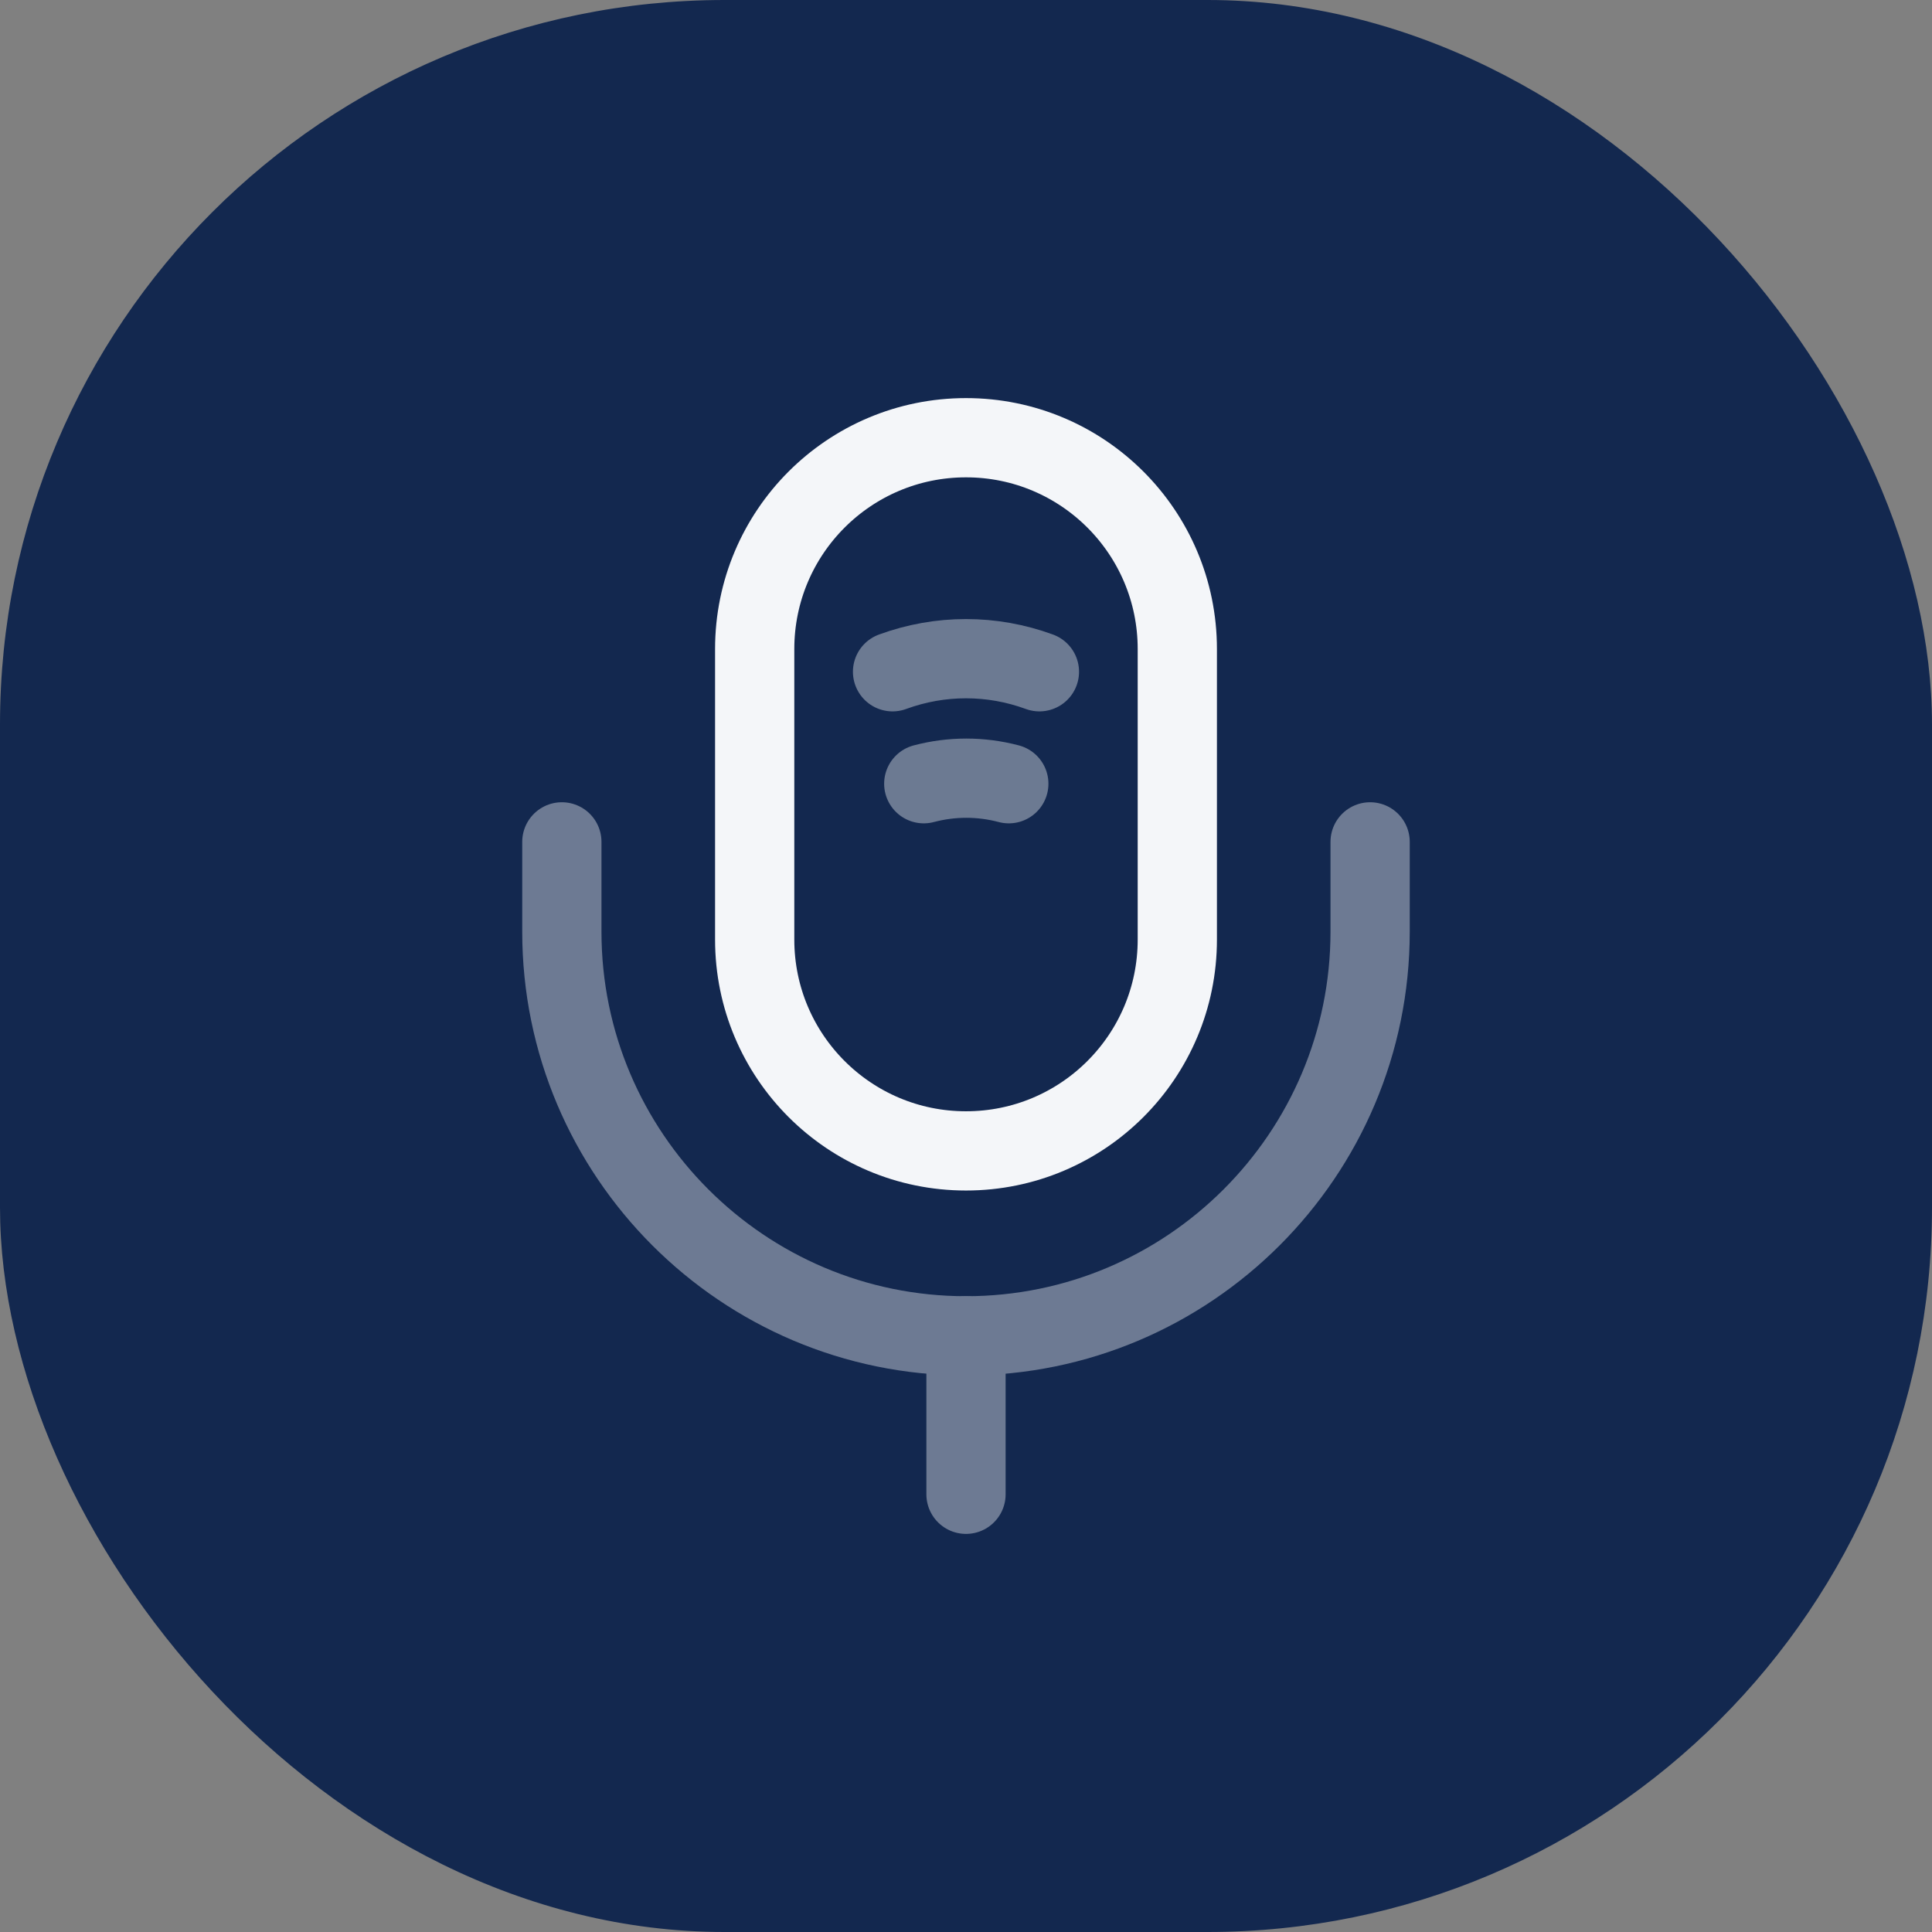
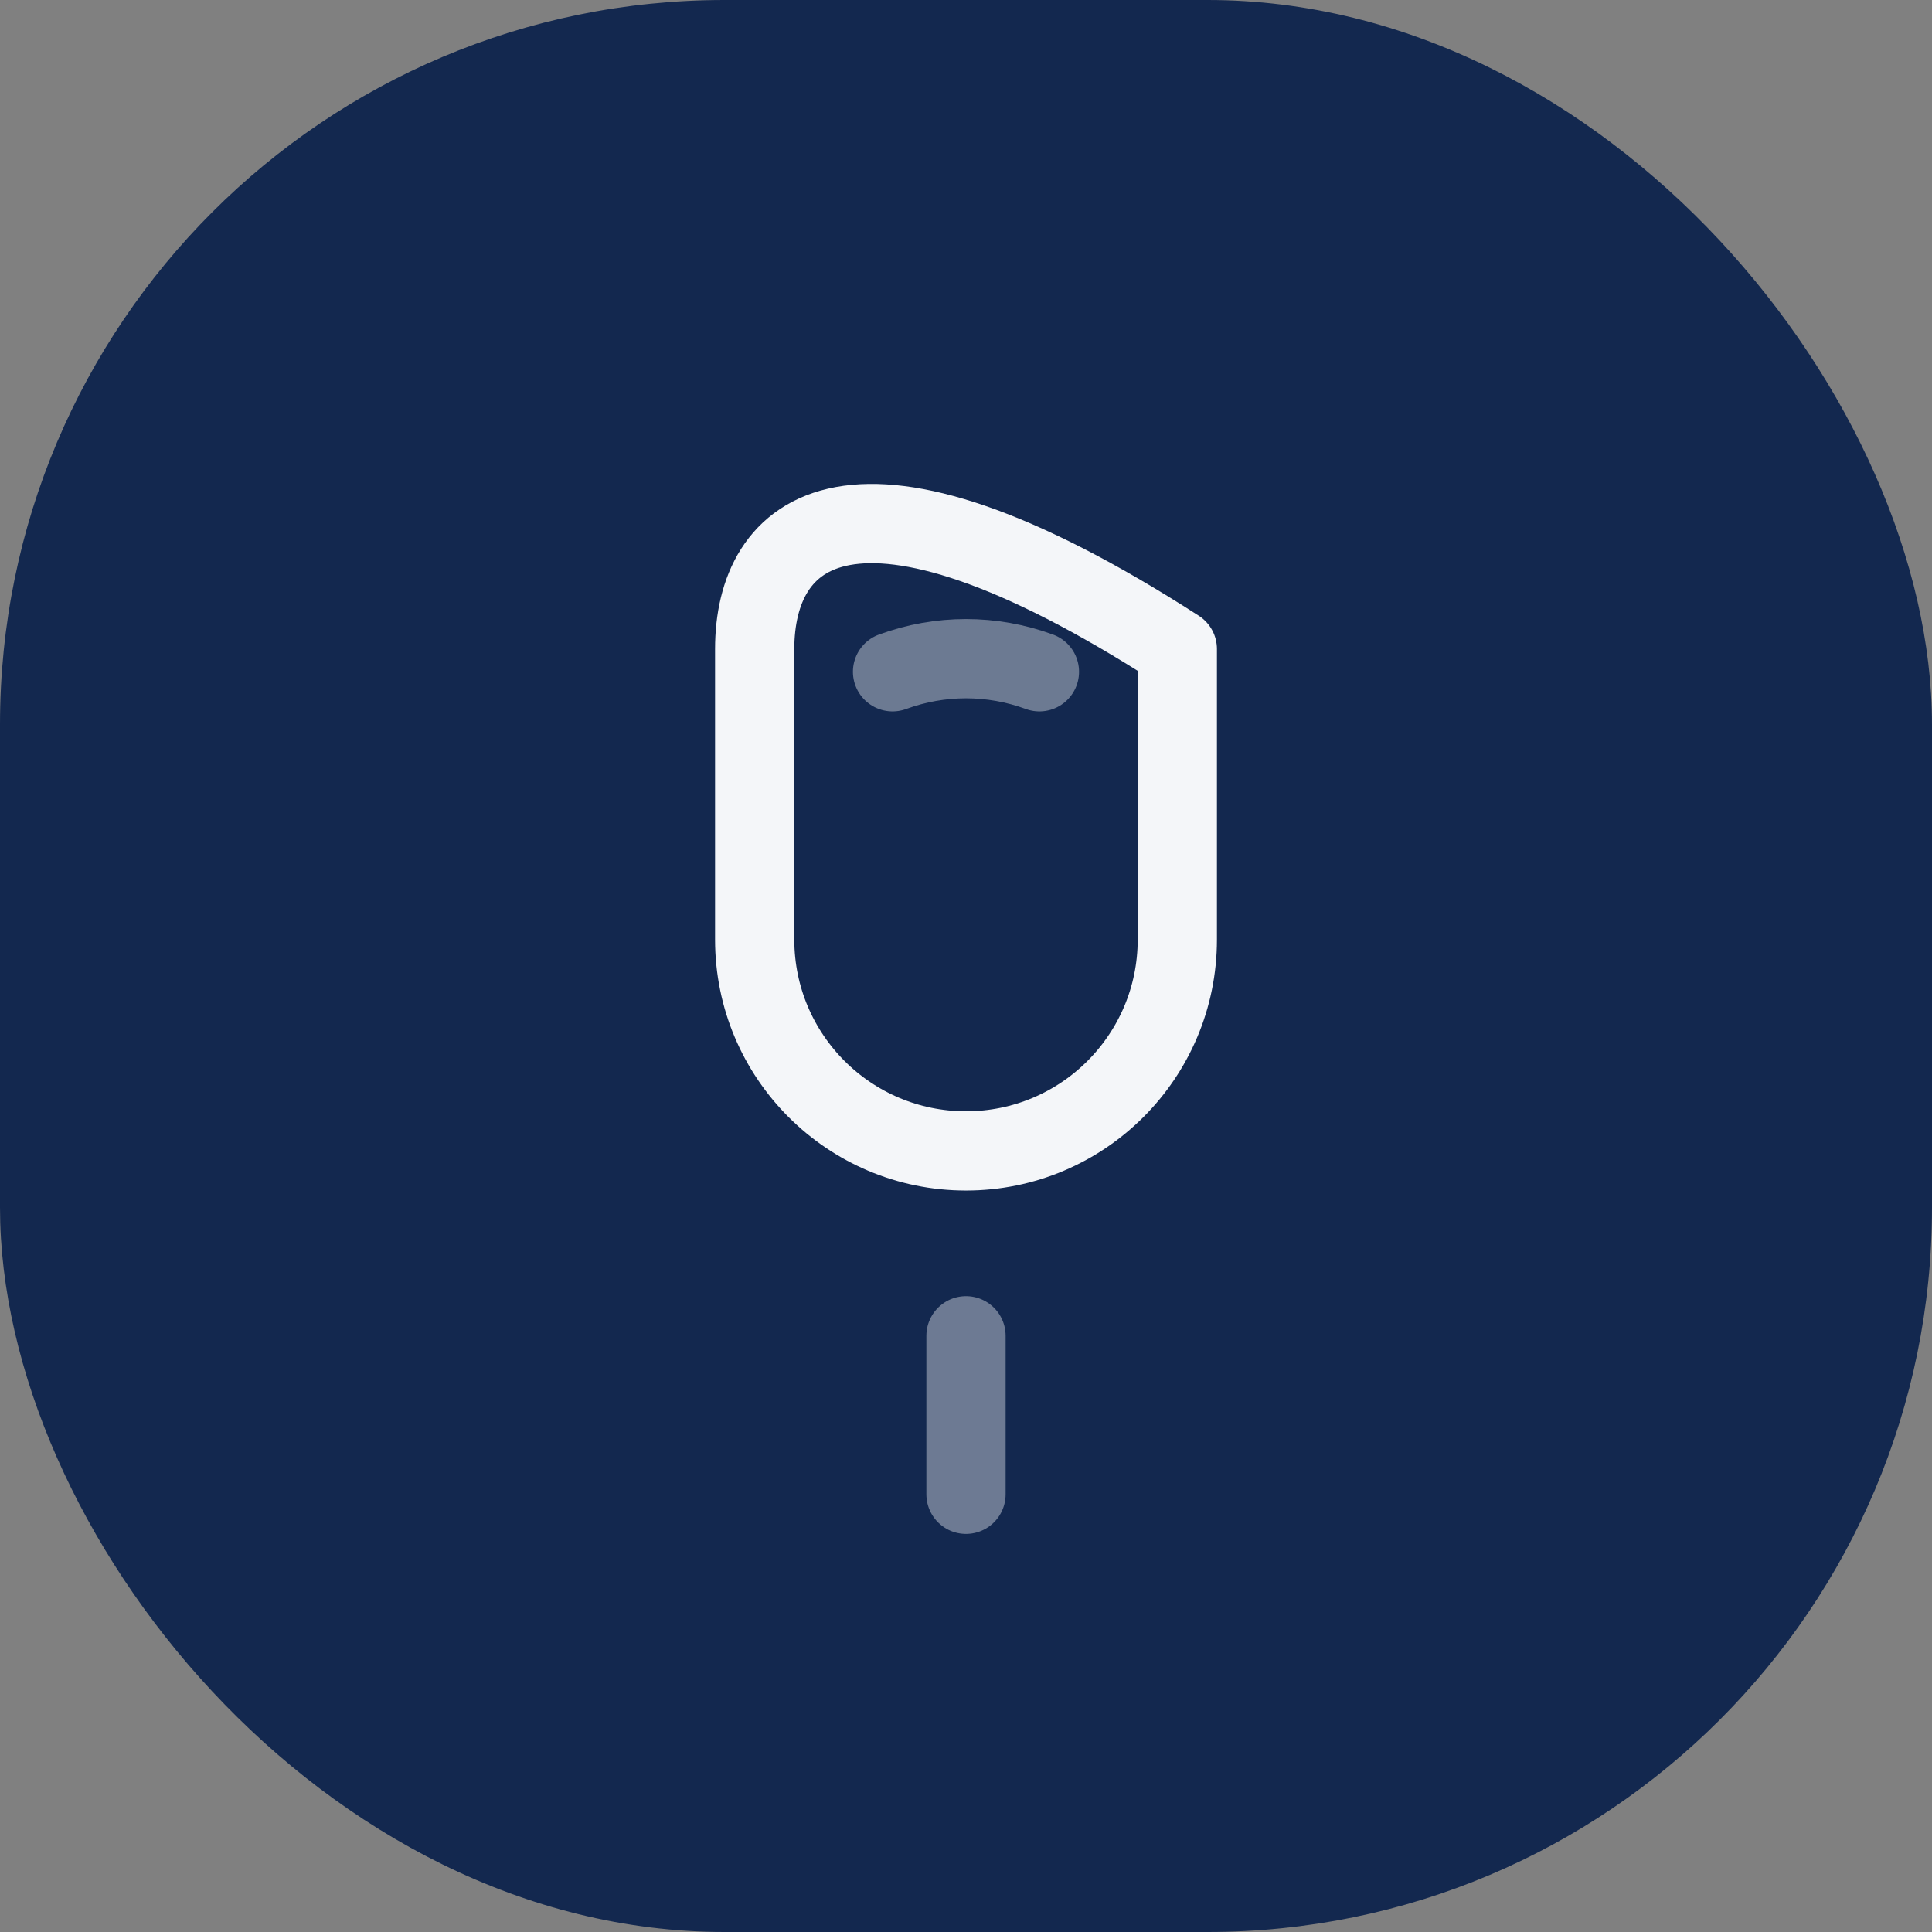
<svg xmlns="http://www.w3.org/2000/svg" width="64" height="64" viewBox="0 0 64 64" fill="none">
  <rect x="0" y="0" width="64" height="64" fill="#808080" stroke="none" />
  <rect width="64" height="64" rx="24" fill="#13284F" />
-   <path d="M32 38.125C35.867 38.125 39 34.992 39 31.125V21.5C39 17.633 35.867 14.5 32 14.5C28.133 14.5 25 17.633 25 21.5V31.125C25 34.992 28.133 38.125 32 38.125Z" stroke="#F4F6F9" stroke-width="2.625" stroke-linecap="round" stroke-linejoin="round" />
+   <path d="M32 38.125C35.867 38.125 39 34.992 39 31.125V21.5C28.133 14.5 25 17.633 25 21.5V31.125C25 34.992 28.133 38.125 32 38.125Z" stroke="#F4F6F9" stroke-width="2.625" stroke-linecap="round" stroke-linejoin="round" />
  <path opacity="0.4" d="M29.567 22.253C31.142 21.675 32.857 21.675 34.432 22.253" stroke="#F4F6F9" stroke-width="2.625" stroke-linecap="round" stroke-linejoin="round" />
-   <path opacity="0.4" d="M30.601 25.962C31.528 25.717 32.491 25.717 33.418 25.962" stroke="#F4F6F9" stroke-width="2.625" stroke-linecap="round" stroke-linejoin="round" />
  <g opacity="0.4">
-     <path d="M18.612 27.888V30.863C18.612 38.248 24.614 44.251 31.999 44.251C39.384 44.251 45.387 38.248 45.387 30.863V27.888" stroke="#F4F6F9" stroke-width="2.625" stroke-linecap="round" stroke-linejoin="round" />
    <path d="M32 44.25V49.5" stroke="#F4F6F9" stroke-width="2.625" stroke-linecap="round" stroke-linejoin="round" />
  </g>
</svg>